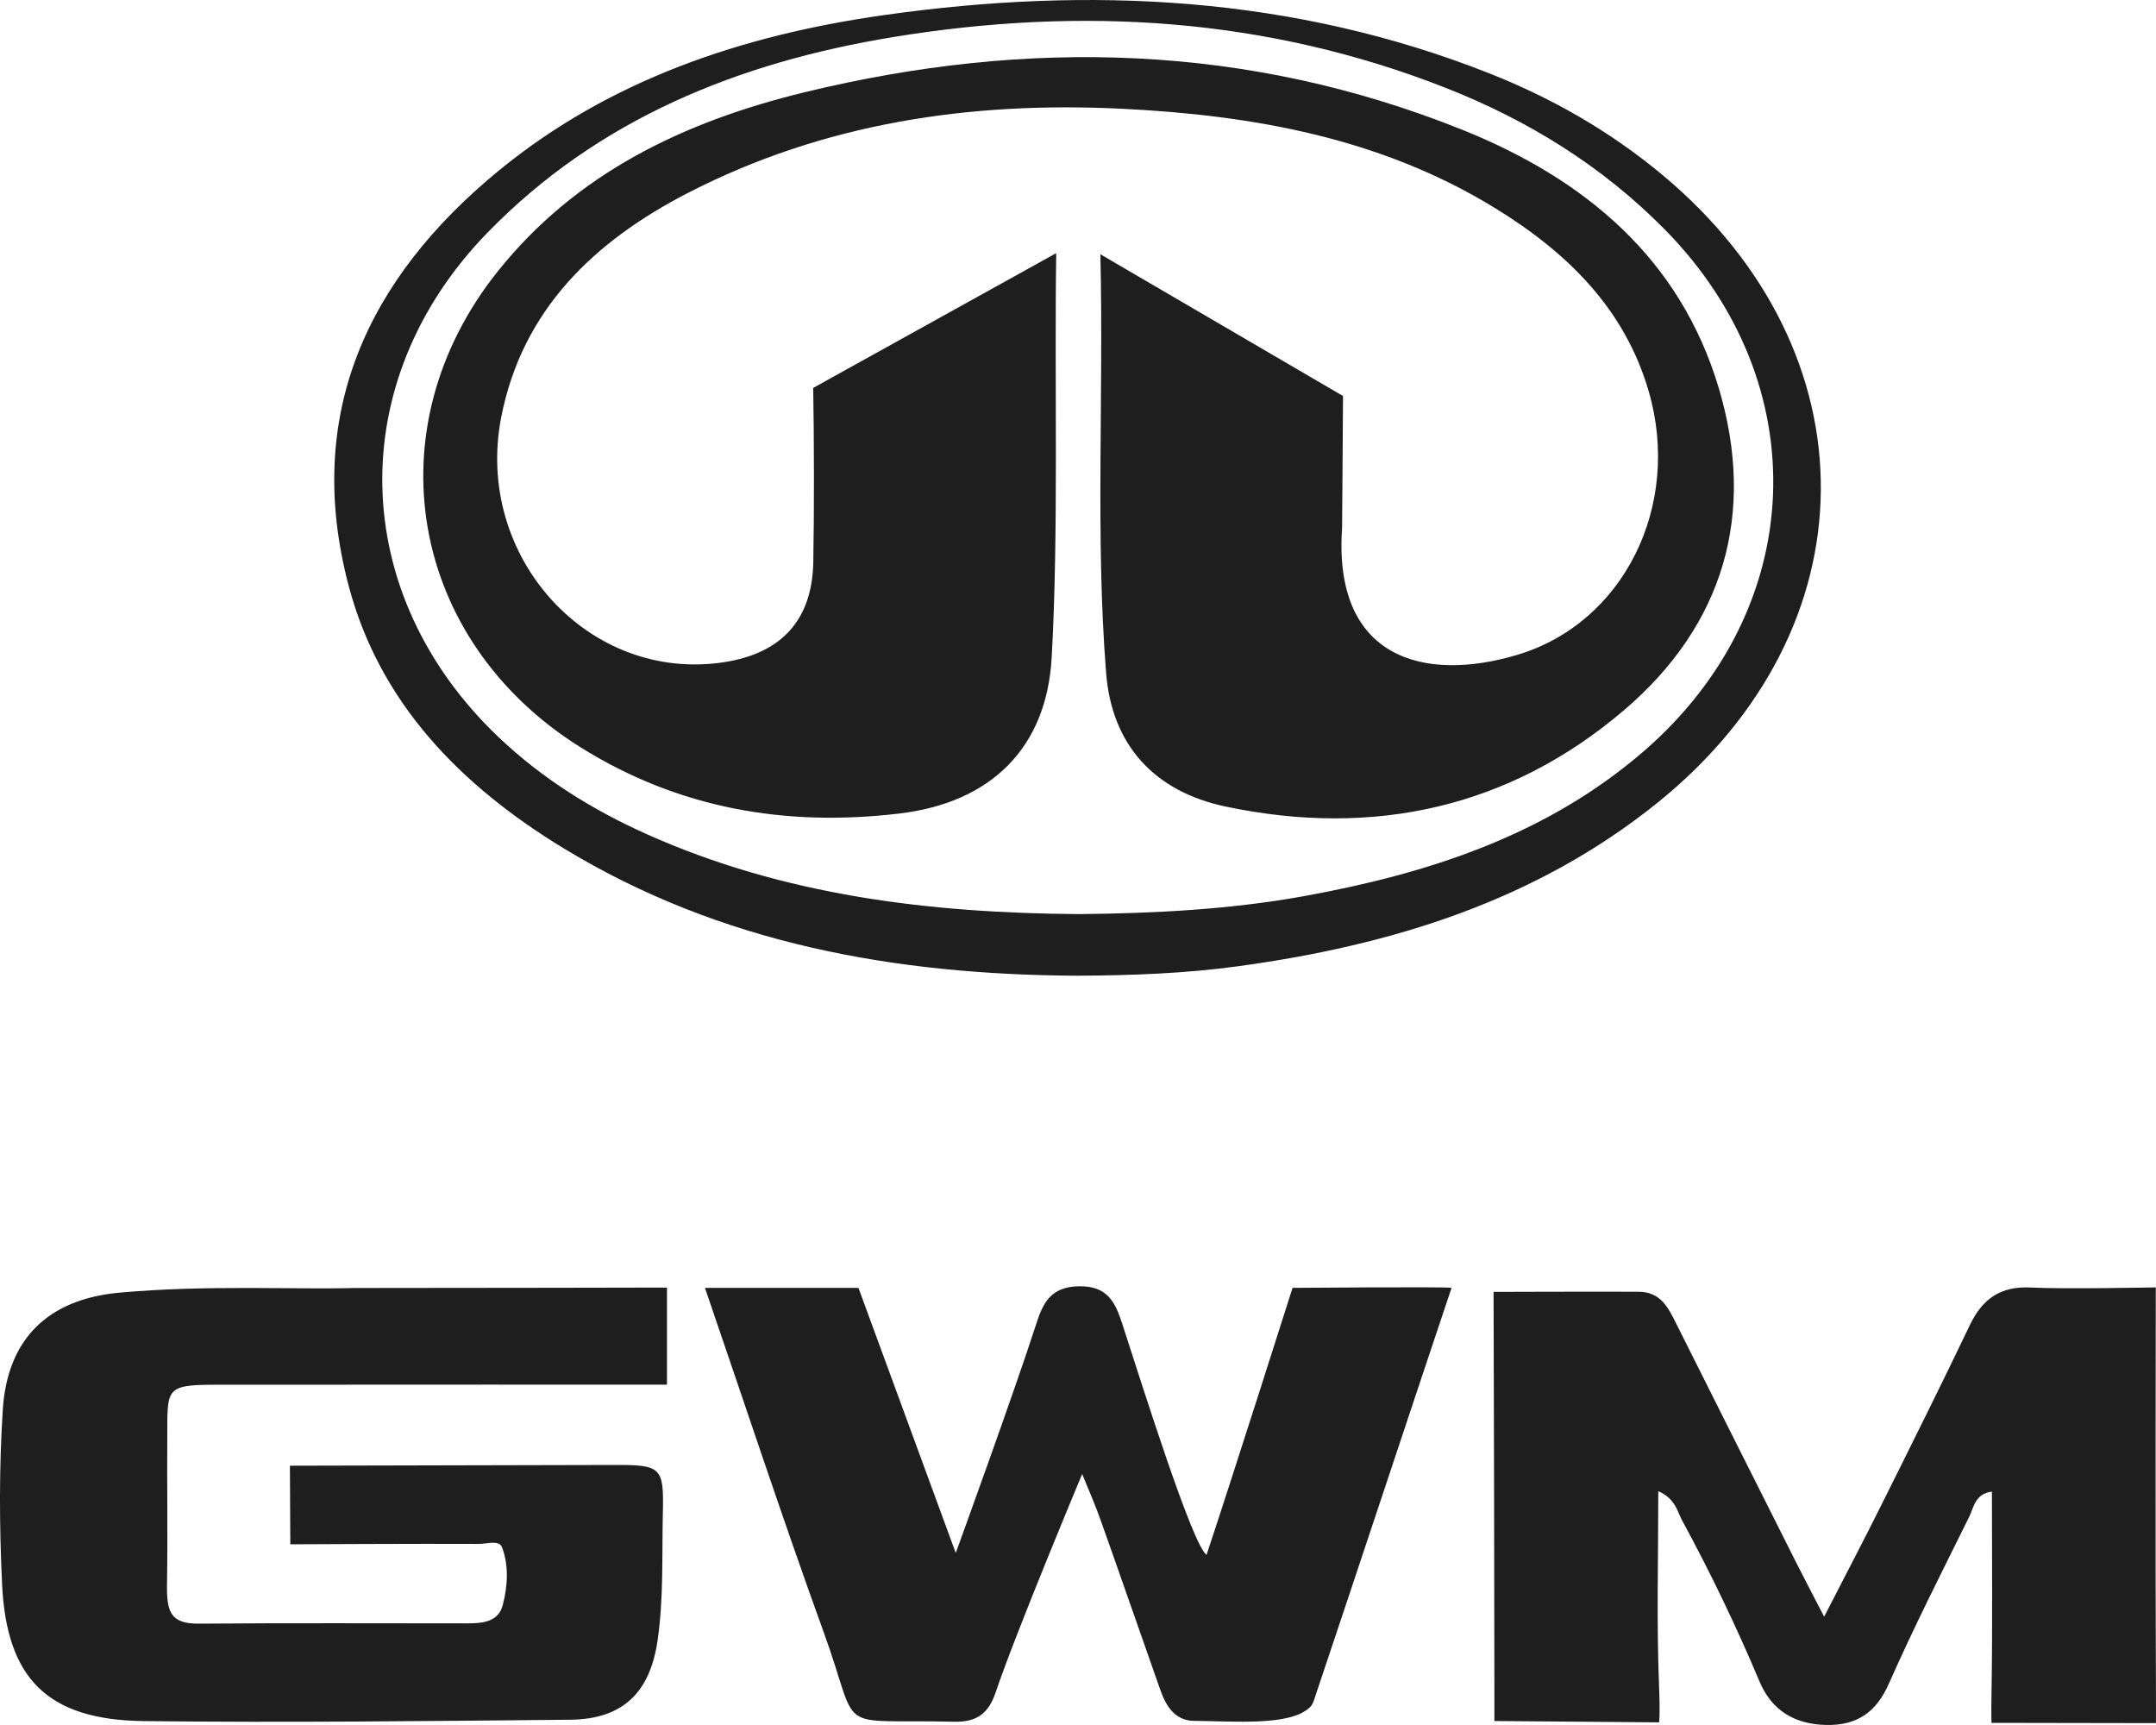
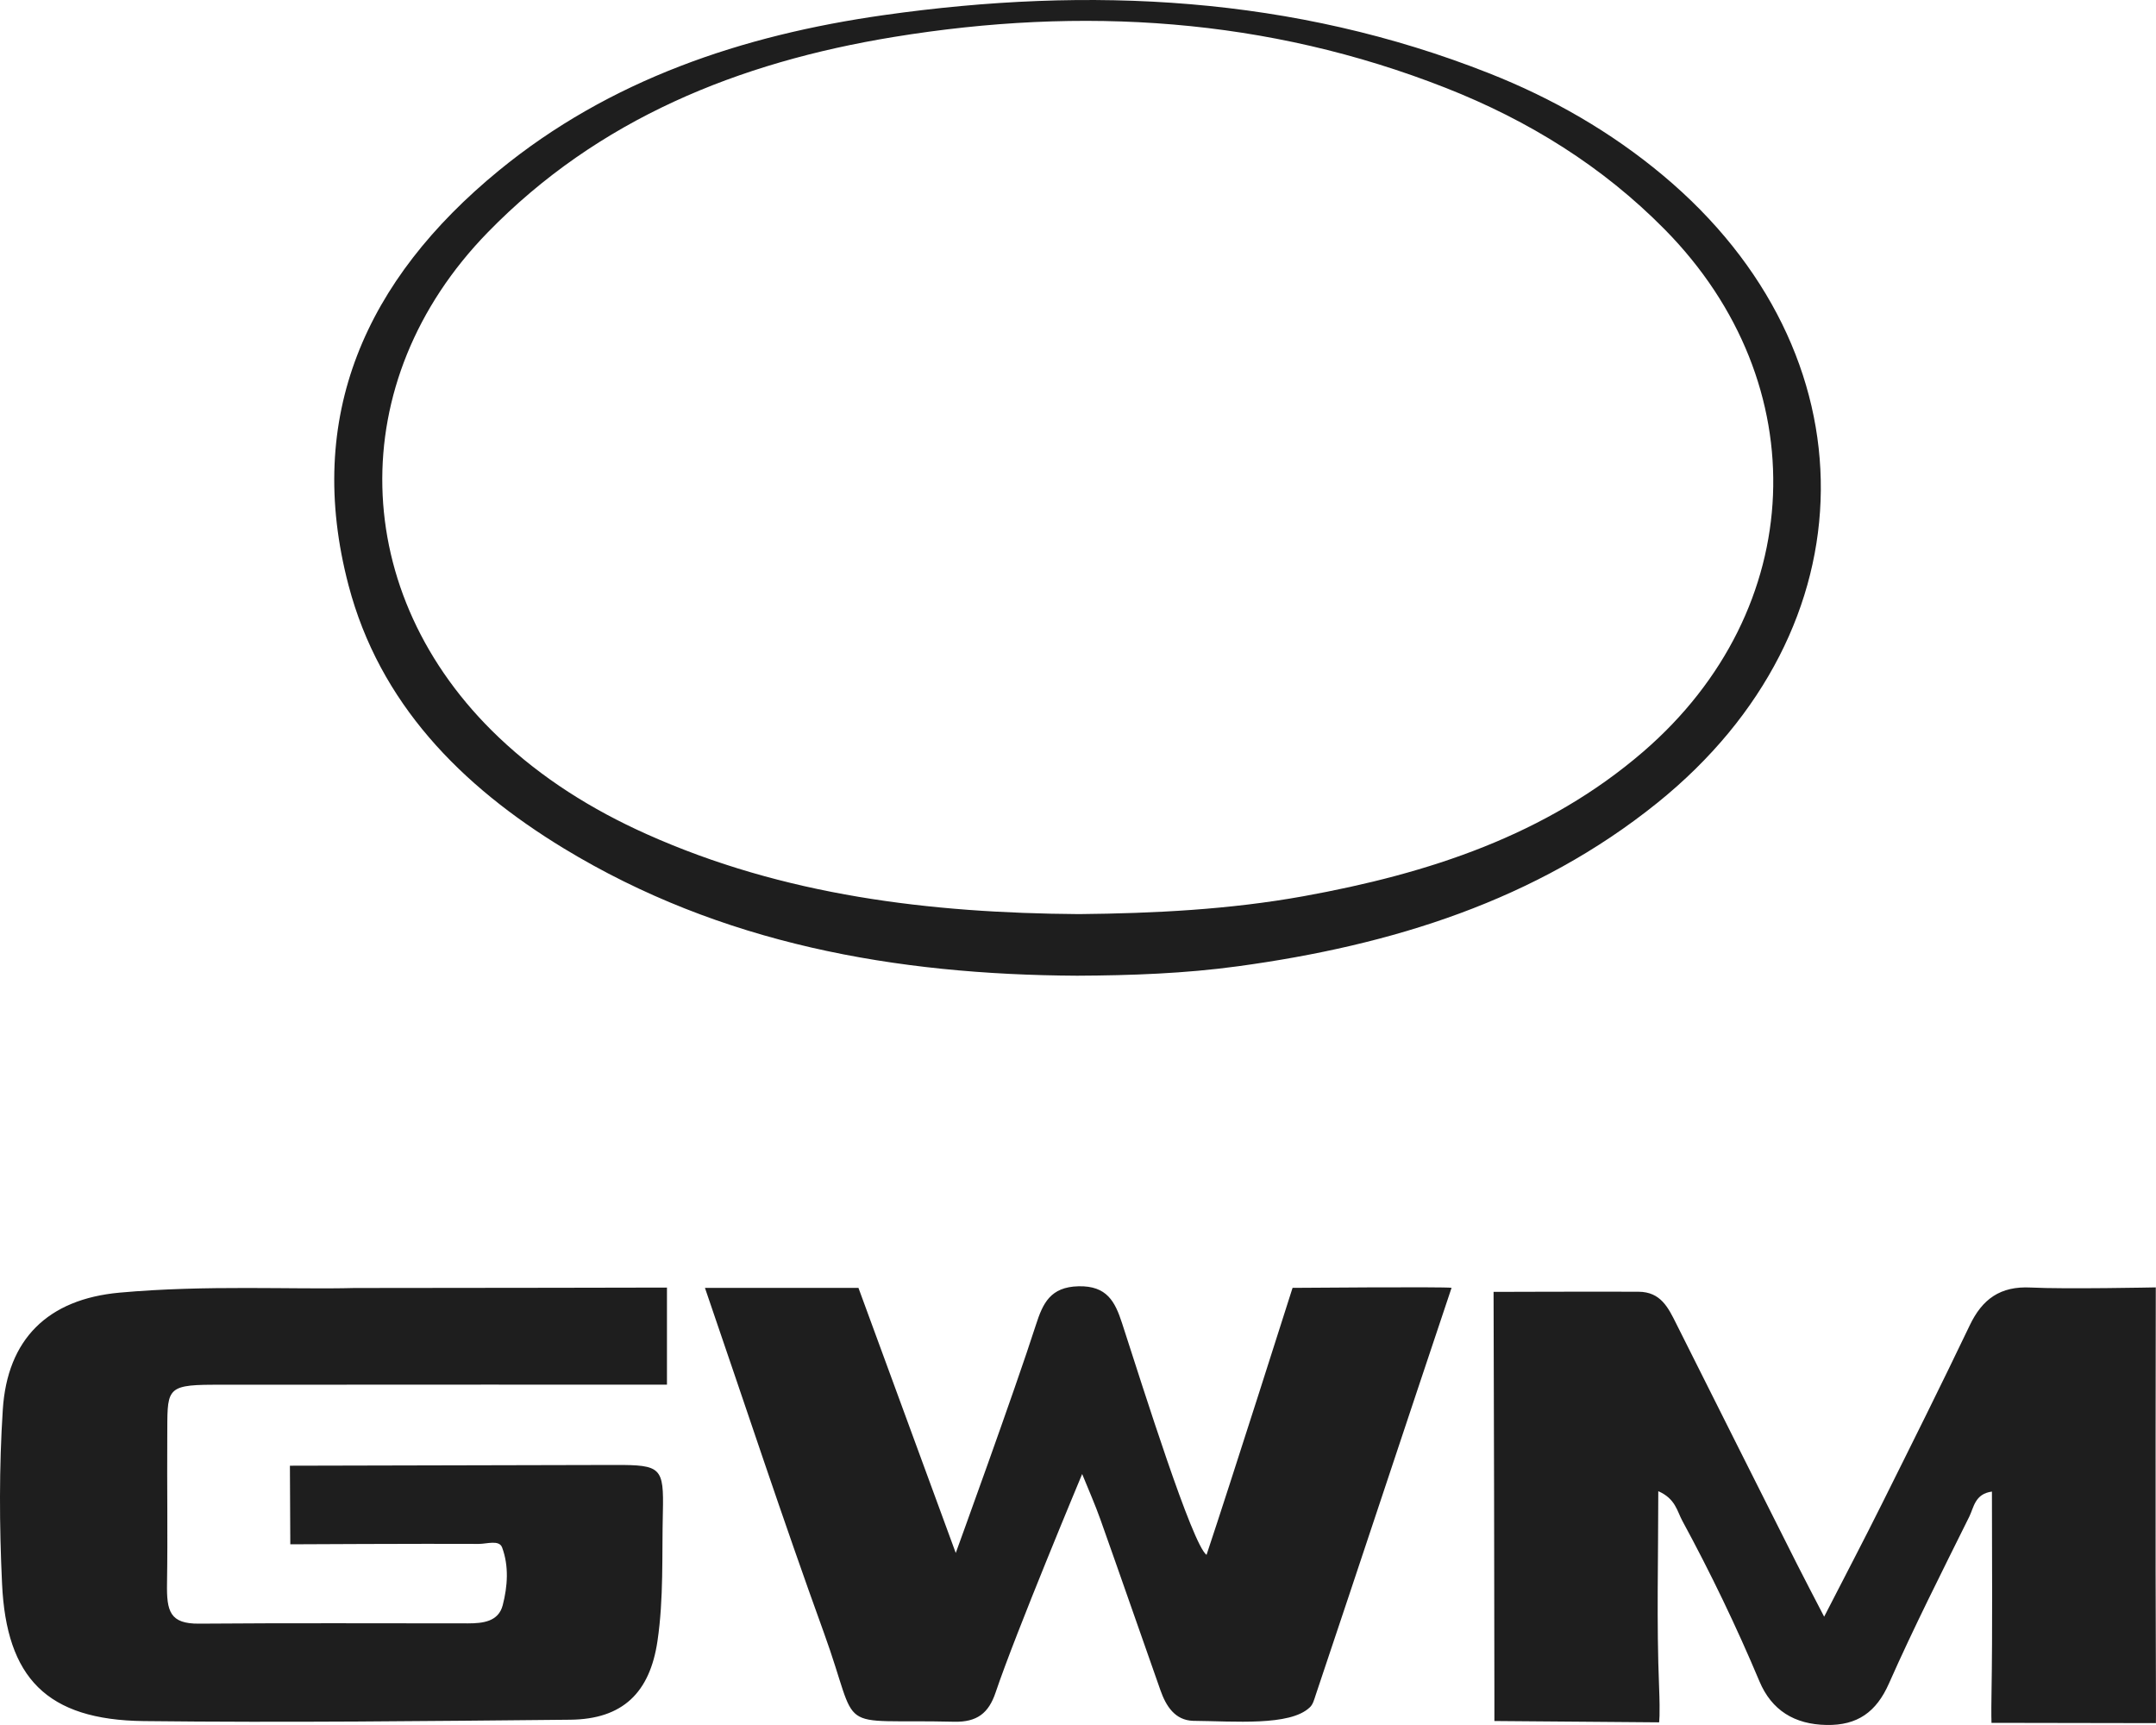
<svg xmlns="http://www.w3.org/2000/svg" width="60" height="48" viewBox="0 0 60 48" fill="none">
  <path d="M9.864 35.84C12.934 35.84 18.561 35.828 18.561 35.828V38.53C18.561 38.53 9.474 38.526 5.916 38.532C4.577 38.535 4.664 38.681 4.655 39.991C4.646 41.348 4.67 42.706 4.648 44.063C4.636 44.832 4.724 45.186 5.538 45.18C8.033 45.16 10.527 45.172 13.022 45.172C13.439 45.172 13.871 45.125 13.99 44.668C14.127 44.141 14.166 43.577 13.973 43.059C13.89 42.84 13.548 42.962 13.327 42.961C11.797 42.952 8.079 42.972 8.079 42.972L8.068 40.785C8.068 40.785 14.502 40.77 17.129 40.764C18.4 40.762 18.476 40.834 18.447 42.083C18.418 43.278 18.473 44.474 18.297 45.664C18.085 47.1 17.33 47.838 15.871 47.853C11.914 47.891 7.956 47.937 4 47.891C1.299 47.859 0.178 46.686 0.057 44.067C-0.019 42.45 -0.026 40.836 0.078 39.221C0.204 37.27 1.322 36.151 3.329 35.969C5.75 35.75 8.18 35.886 9.864 35.84ZM46.149 41.494C46.149 43.357 46.099 45.147 46.171 46.934C46.204 47.77 46.171 47.926 46.171 47.926L41.588 47.889C41.588 47.889 41.589 47.669 41.588 47.187C41.584 43.597 41.577 39.538 41.565 35.948C41.565 35.948 44.435 35.938 45.599 35.944C46.218 35.947 46.427 36.389 46.649 36.833C47.767 39.066 48.889 41.298 50.012 43.529C50.228 43.957 50.452 44.381 50.765 44.986C51.349 43.848 51.869 42.858 52.368 41.856C53.193 40.201 54.019 38.547 54.816 36.88C55.163 36.153 55.662 35.781 56.522 35.827C57.451 35.875 59.994 35.823 59.994 35.823C59.994 35.823 59.979 43.48 59.998 46.973C60.002 47.693 59.998 47.948 59.998 47.948L55.422 47.94C55.422 47.94 55.412 47.707 55.422 47.146C55.453 45.276 55.434 43.404 55.434 41.505C54.96 41.568 54.931 41.944 54.804 42.202C54.041 43.742 53.263 45.276 52.568 46.845C52.218 47.638 51.691 48.016 50.828 47.999C49.94 47.983 49.304 47.592 48.965 46.787C48.325 45.265 47.608 43.773 46.818 42.318C46.672 42.051 46.629 41.703 46.149 41.494ZM40.396 35.835C39.119 39.644 37.868 43.434 36.614 47.168C36.574 47.289 36.537 47.437 36.445 47.514C35.895 48.034 34.355 47.894 33.205 47.884C32.696 47.869 32.448 47.469 32.295 47.035C31.736 45.451 31.186 43.863 30.623 42.279C30.477 41.868 30.299 41.467 30.116 41.016C30.116 41.016 28.265 45.438 27.708 47.092C27.514 47.672 27.189 47.925 26.55 47.909C23.128 47.827 23.976 48.321 22.927 45.429C21.783 42.273 20.734 39.085 19.618 35.836H23.89L26.598 43.213C26.598 43.213 28.238 38.705 28.831 36.859C29.022 36.267 29.23 35.81 30.015 35.792C30.806 35.774 31.031 36.221 31.225 36.816C31.823 38.659 33.179 42.977 33.577 43.266C34.26 41.221 35.971 35.836 35.971 35.836C35.971 35.836 40.231 35.801 40.396 35.835ZM29.977 27.15C24.915 27.124 20.064 26.264 15.696 23.611C12.818 21.862 10.56 19.558 9.7 16.289C8.462 11.584 10.181 7.781 13.88 4.748C16.967 2.217 20.658 0.979 24.593 0.421C30.337 -0.393 35.99 -0.114 41.441 2.039C43.206 2.736 44.829 3.668 46.278 4.879C52.19 9.82 52.134 17.494 46.127 22.337C42.744 25.063 38.731 26.304 34.455 26.887C32.97 27.09 31.476 27.143 29.977 27.15ZM30.026 25.436C32.122 25.415 34.212 25.311 36.277 24.938C39.747 24.31 43.029 23.246 45.731 20.916C50.319 16.958 50.571 10.684 46.328 6.384C44.599 4.63 42.539 3.352 40.236 2.446C35.263 0.49 30.112 0.172 24.87 1.029C20.551 1.735 16.643 3.312 13.568 6.472C9.542 10.607 9.684 16.533 13.881 20.518C15.082 21.658 16.472 22.528 17.992 23.209C21.812 24.921 25.874 25.407 30.026 25.436Z" fill="#1E1E1E" />
-   <path d="M30.623 7.075L37.375 11.019C37.371 12.119 37.349 14.701 37.349 14.701C37.1 18.302 39.603 19.006 42.225 18.222C45.191 17.336 46.801 14.073 45.886 10.901C45.216 8.581 43.602 7.01 41.578 5.773C38.414 3.839 34.875 3.206 31.22 3.026C26.998 2.818 22.923 3.424 19.151 5.365C16.526 6.716 14.531 8.625 13.948 11.611C13.19 15.504 16.392 19.012 20.163 18.424C21.755 18.176 22.603 17.245 22.633 15.645C22.66 14.222 22.656 12.217 22.631 10.794L29.394 7.044C29.341 10.502 29.464 14.848 29.267 18.305C29.125 20.806 27.585 22.334 25.029 22.637C21.847 23.016 18.872 22.492 16.157 20.795C11.382 17.809 10.359 11.92 13.853 7.55C16.037 4.818 19.027 3.384 22.399 2.565C28.605 1.059 34.713 1.217 40.679 3.605C44.128 4.986 46.758 7.207 47.831 10.794C48.873 14.283 47.983 17.387 45.19 19.766C42.021 22.467 38.24 23.313 34.112 22.444C32.108 22.022 30.937 20.715 30.782 18.719C30.482 14.911 30.717 11.094 30.623 7.075Z" fill="#1E1E1E" />
</svg>